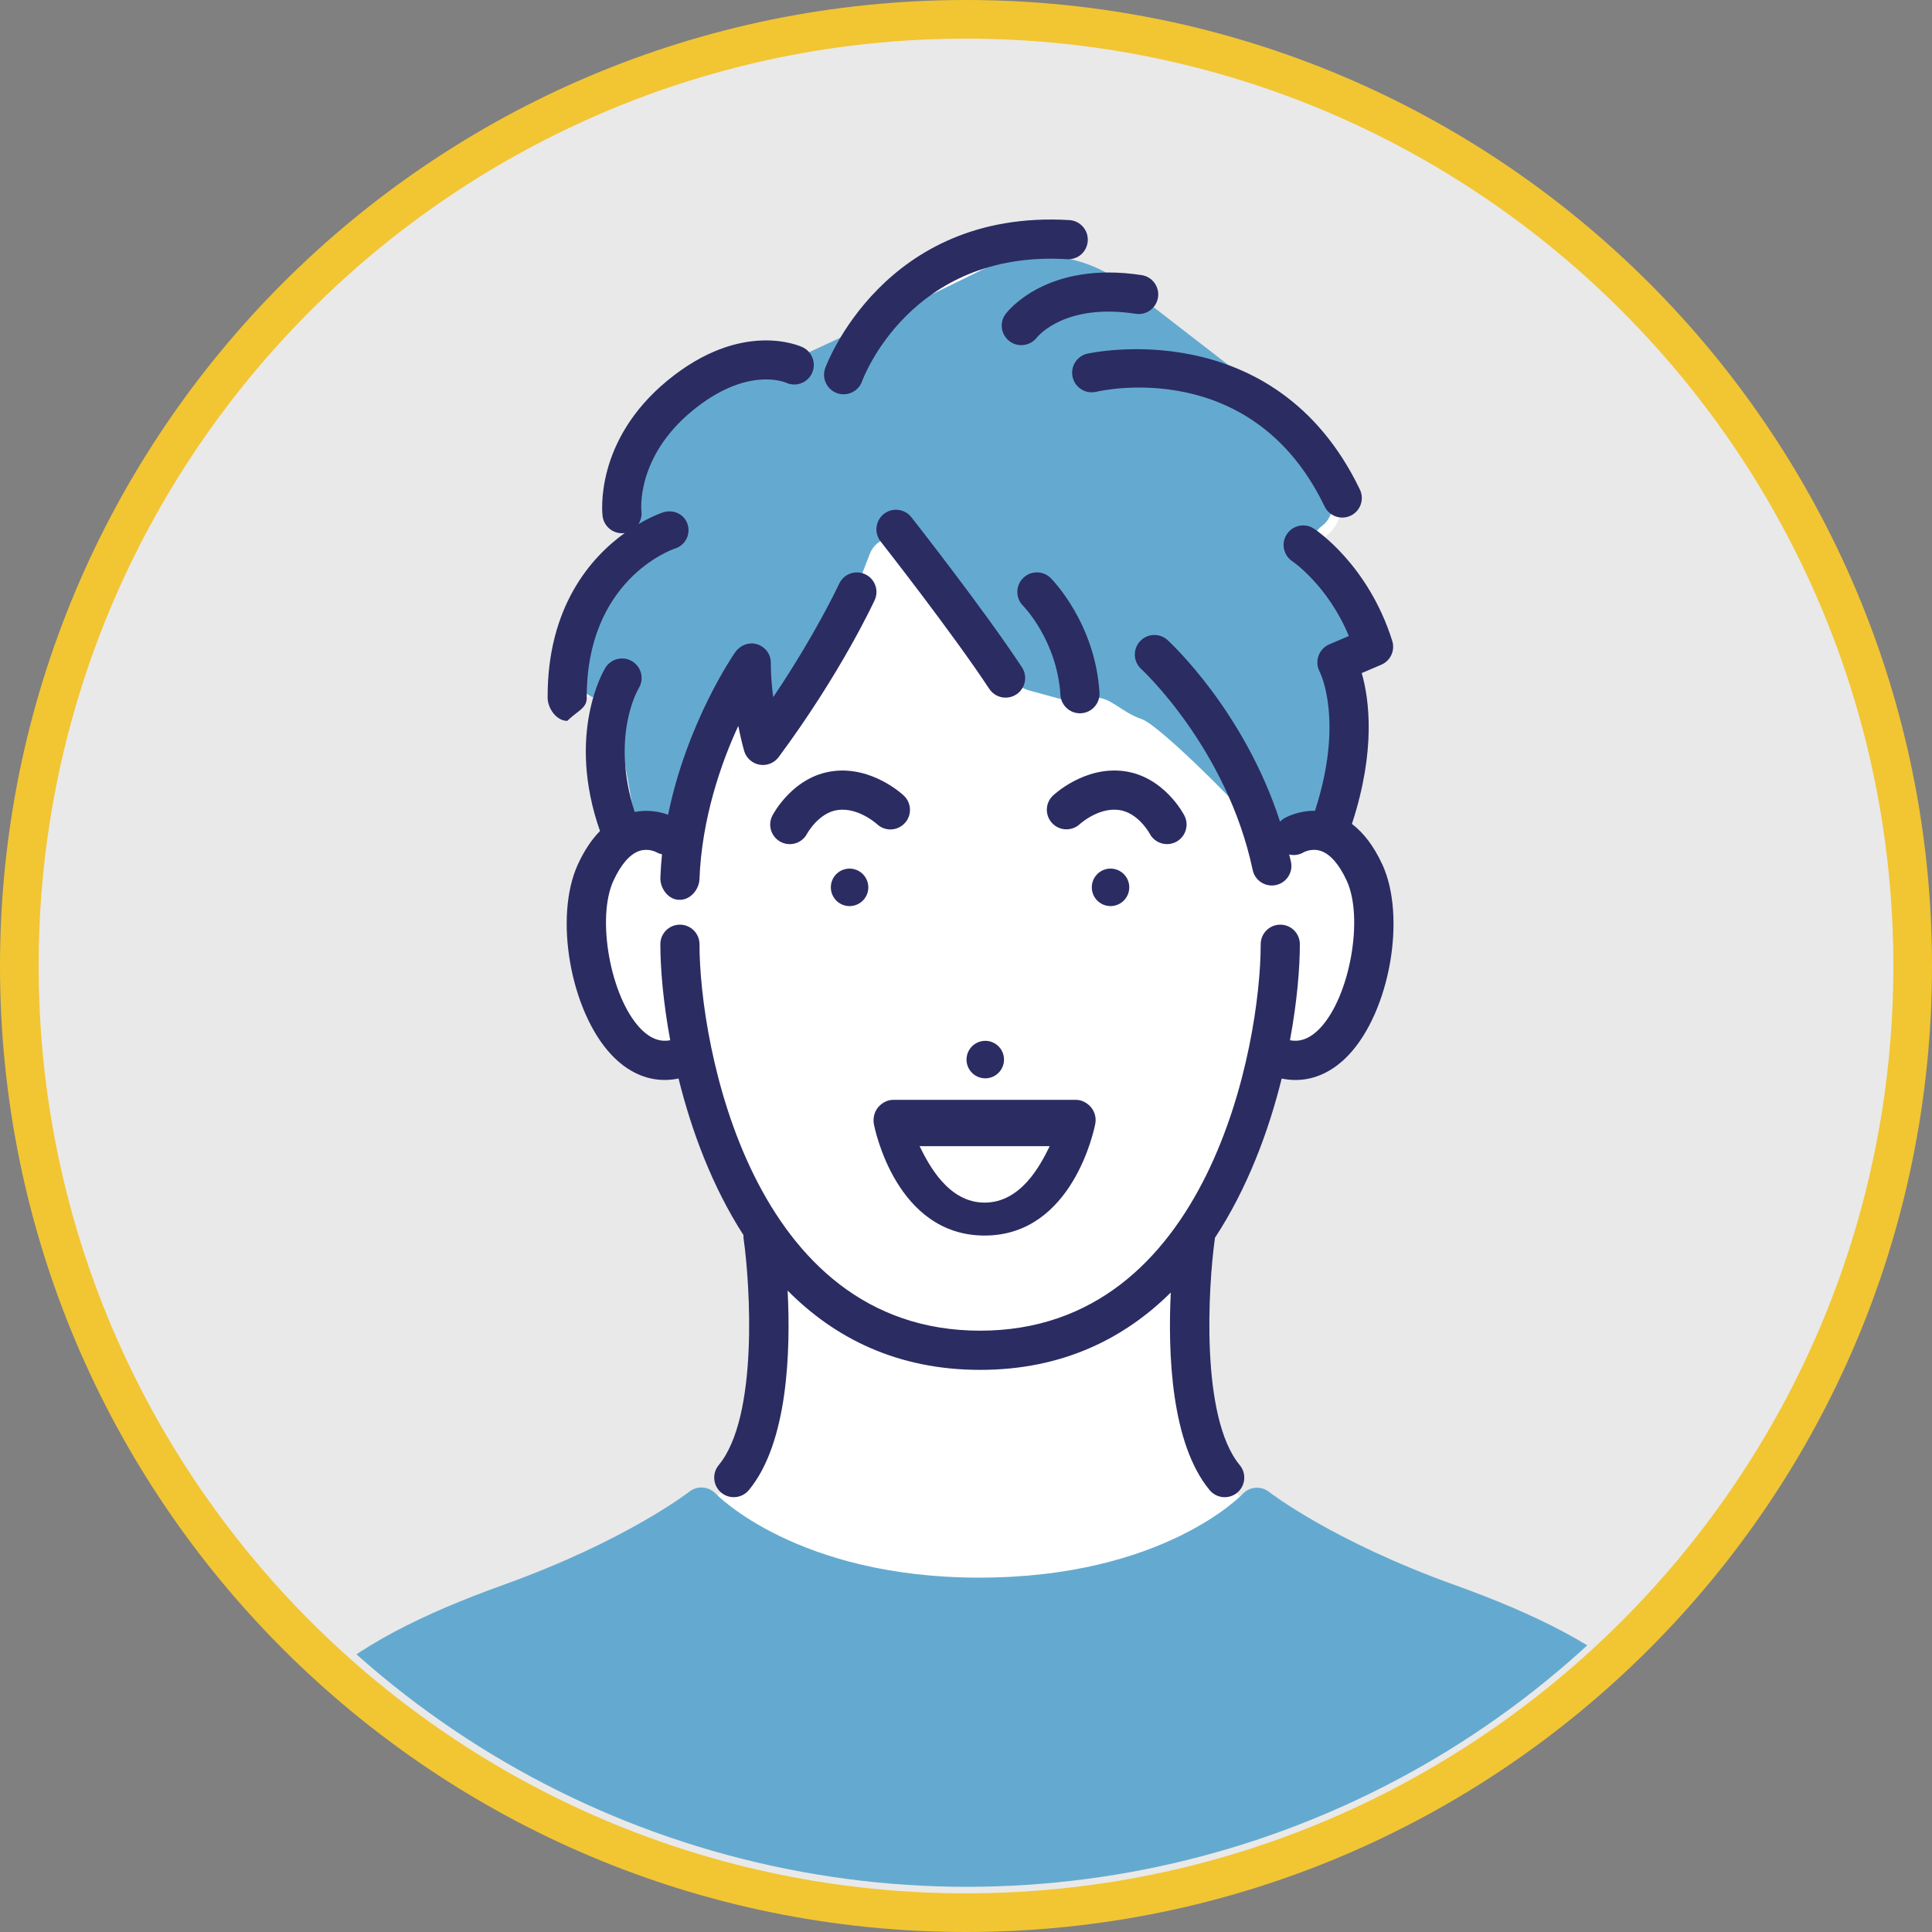
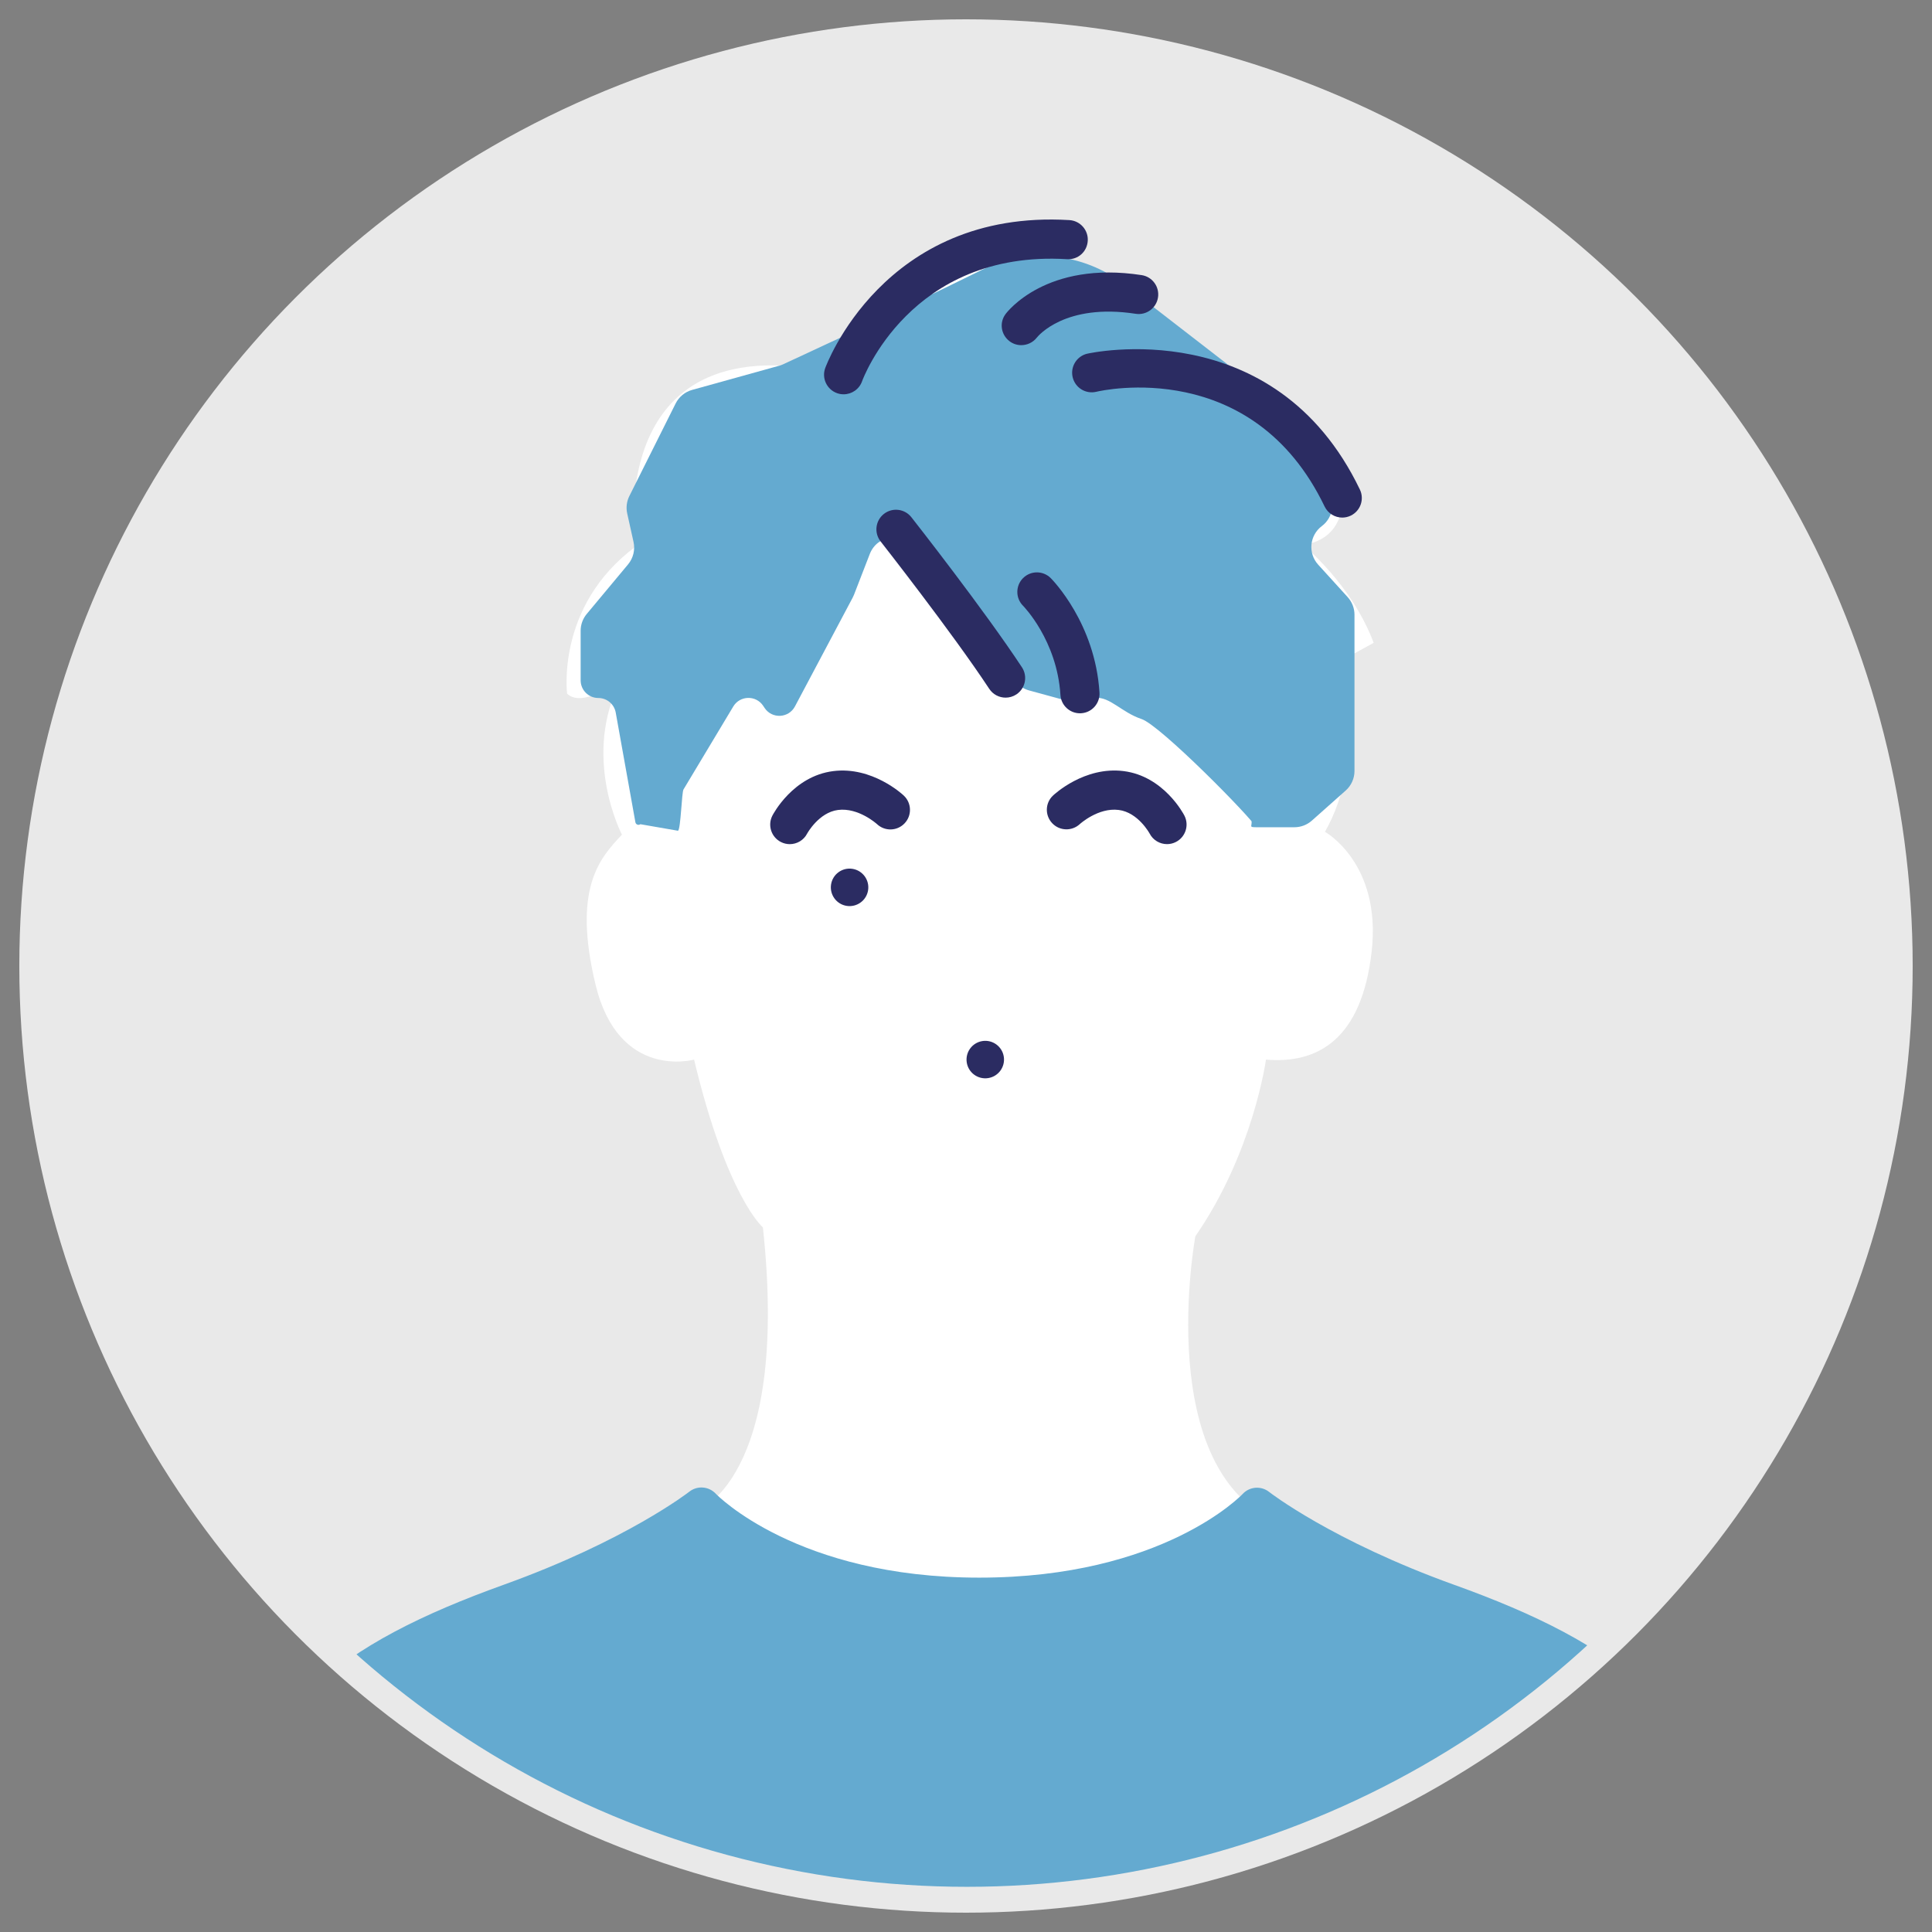
<svg xmlns="http://www.w3.org/2000/svg" id="b" width="100" height="100" viewBox="0 0 100 100">
  <rect x="0" y="0" width="100" height="100" fill="#808080" stroke="none" />
  <defs>
    <style>.e,.f{fill:none;}.g{fill:#e9e9e9;}.h{fill:#fff;}.i{fill:#f2c533;}.j{fill:#64aad0;}.k{fill:#2b2c62;}.f{clip-path:url(#d);}</style>
    <clipPath id="d">
      <circle class="e" cx="50.046" cy="50.16" r="47.5" transform="translate(-10.253 87.371) rotate(-76.744)" />
    </clipPath>
  </defs>
  <g id="c">
    <circle class="g" cx="50" cy="50" r="49" />
-     <path class="i" d="m50,2c26.467,0,48,21.533,48,48s-21.533,48-48,48S2,76.467,2,50,23.533,2,50,2m0-2C22.385,0,0,22.386,0,50c0,27.615,22.385,50,50,50s50-22.385,50-50C100,22.386,77.614,0,50,0h0Z" />
    <g class="f">
      <path class="h" d="m43.666,19.396s.955-5.506,8.384-6.992c0,0,8.322,2.471,9.53,6.942,0,0,5.395.96,7.894,6.43,0,0,.202,2.094-2.026,2.431,0,0,2.513,2.026,3.653,5.066l-1.628.894s1.317,5.027-.894,8.888c0,0,2.931,1.614,2.419,6.182-.512,4.568-2.799,5.837-5.472,5.608,0,0-.651,4.805-3.654,9.143,0,0-2.265,12.216,4.391,14.862,0,0-17.065,10.585-30.261-.611,0,0,4.903-1.538,3.486-14.708,0,0-1.857-1.568-3.563-8.686,0,0-3.905,1.092-5.102-3.891-1.197-4.983.221-6.536,1.369-7.752,0,0-2.161-4.12,0-8.105,0,0-1.958,1.621-2.837.811,0,0-.596-4.524,3.519-7.598,0,0-1.78-11.917,10.791-8.913Z" />
      <path class="j" d="m75.294,82.039c-6.346-2.283-9.573-4.792-9.603-4.816-.415-.329-1.012-.283-1.372.105-.04.044-4.128,4.33-13.634,4.33-9.43,0-13.595-4.3-13.633-4.34-.36-.388-.958-.437-1.373-.109-.032.025-3.257,2.534-9.603,4.816-8.255,2.969-13.818,6.678-14.14,15.203-.01.275.091.535.283.733.191.198.454.271.729.271h75.475c.274,0,.538-.073.729-.271.191-.198.293-.413.283-.689-.321-8.527-5.884-12.264-14.14-15.233Z" />
      <path class="j" d="m40.322,18.932l-4.5,1.25c-.369.103-.678.357-.85.7l-2.397,4.794c-.139.278-.178.596-.111.9l.327,1.473c.091.41-.013.839-.282,1.162l-2.141,2.569c-.203.244-.314.551-.314.868v2.565c0,.506.41.915.915.915h0c.443,0,.823.317.901.754l1.018,5.677c.021.119.161.174.258.102l1.95.339c.14-.105.19-1.986.281-2.137l2.577-4.295c.346-.576,1.174-.596,1.547-.037l.075.113c.384.577,1.245.533,1.57-.079l2.989-5.633c.025-.047.047-.096.067-.146l.818-2.112c.384-.993,1.71-1.175,2.349-.324l5.17,6.893c.181.241.437.415.728.494l2.126.58c.378.103.782.038,1.109-.18l.182-.016c.772-.067,1.364.75,2.402,1.096.972.324,5.632,5.055,5.933,5.601l-.315-.522c.239.432-.179.522.315.522h1.98c.332,0,.652-.122.901-.342l1.753-1.558c.289-.257.455-.626.455-1.013v-8.086c0-.337-.126-.662-.352-.912l-1.528-1.681c-.537-.591-.449-1.517.19-1.996l0-0c.61-.458.723-1.328.249-1.926l-4.969-6.271c-.068-.086-.146-.163-.233-.23l-5.282-4.086c-2.12-1.64-4.982-1.928-7.384-.738-2.184,1.082-5.469,2.662-10.267,4.878-.067.031-.138.057-.209.077Z" />
-       <path class="k" d="m71.545,44.739c-.428-.93-.955-1.627-1.57-2.093,1.249-3.81.896-6.453.508-7.808l1.01-.431c.48-.204.726-.739.569-1.236-1.243-3.949-3.948-5.74-4.062-5.814-.466-.303-1.09-.17-1.396.296-.306.466-.175,1.093.29,1.401.019.013,1.828,1.236,2.922,3.865l-1.018.434c-.261.112-.461.333-.555.601-.094.268-.069.569.065.82.013.025,1.278,2.501-.244,7.192-.884-.012-1.527.349-1.615.403-.074.044-.137.099-.195.157-1.847-5.704-5.641-9.231-5.82-9.395-.414-.378-1.054-.348-1.431.065-.378.413-.349,1.054.065,1.431.044.04,4.436,4.108,5.771,10.403.1.476.521.803.99.803.069,0,.141-.007.211-.022.547-.116.897-.654.781-1.201-.027-.13-.064-.253-.094-.382.247.06.516.027.752-.115.016-.009.416-.224.882-.07.49.162.956.695,1.346,1.542.891,1.934.161,5.995-1.371,7.622-.608.646-1.149.716-1.567.636.366-1.975.511-3.724.511-4.97,0-.56-.453-1.013-1.012-1.013-.56,0-1.014.453-1.014,1.013,0,5.189-2.669,20.003-14.524,20.003-11.855,0-14.524-14.814-14.524-20.003,0-.56-.453-1.013-1.013-1.013-.56,0-1.013.453-1.013,1.013,0,1.246.145,2.996.511,4.97-.419.08-.96.011-1.568-.636-1.531-1.628-2.262-5.688-1.371-7.622.39-.847.855-1.38,1.346-1.542.452-.149.844.049.881.069.092.053.189.086.287.108-.041.399-.07.793-.085,1.204-.021.559.415,1.15.974,1.15h.039c.542,0,.991-.529,1.011-1.075.115-3.092,1.109-5.993,2.009-7.925.148.754.291,1.25.303,1.292.108.369.415.646.794.714.378.068.763-.085.992-.393,3.2-4.314,4.899-7.971,4.97-8.124.234-.508.011-1.108-.497-1.343-.508-.234-1.11-.011-1.343.498-.014.03-1.204,2.591-3.412,5.868-.072-.553-.124-1.161-.124-1.787,0-.441-.287-.819-.708-.952-.42-.133-.88.05-1.134.411-.122.174-2.499,3.645-3.474,8.413-.39-.145-1.008-.283-1.73-.144-1.245-3.874.141-6.288.212-6.406.289-.476.14-1.096-.334-1.388-.475-.294-1.1-.146-1.394.33-.088.142-2.041,3.427-.279,8.452-.436.44-.818,1.016-1.143,1.723-1.251,2.716-.391,7.599,1.736,9.859.811.861,1.759,1.303,2.759,1.302.236,0,.474-.026.714-.076.662,2.678,1.729,5.573,3.361,8.107-.003.064-.002.13.008.197.34,2.413.769,9.221-1.29,11.707-.357.431-.297,1.07.134,1.427.19.156.417.232.646.232.291,0,.58-.125.781-.367,2.022-2.441,2.167-7.195,2.006-10.326,2.419,2.443,5.658,4.104,9.963,4.104,4.248,0,7.46-1.615,9.869-4.004-.153,3.132.01,7.812,2.011,10.227.201.242.489.367.781.367.227,0,.456-.076.646-.232.43-.357.491-.996.133-1.427-2.056-2.481-1.628-9.292-1.291-11.707.002-.018 0-.035.002-.053,1.686-2.568,2.783-5.521,3.458-8.25.24.049.479.075.714.075.998,0,1.948-.441,2.759-1.302,2.127-2.26,2.987-7.143,1.735-9.858Z" />
-       <path class="k" d="m57.631,46.887c.529-.083.891-.579.808-1.11-.083-.529-.58-.89-1.108-.807-.529.084-.891.58-.808,1.109.083.53.581.891,1.109.808Z" />
      <path class="k" d="m50.848,53.885c-.53.084-.891.579-.809,1.109.083.53.58.891,1.109.808.529-.083.891-.58.808-1.109-.083-.529-.58-.891-1.108-.808Z" />
      <path class="k" d="m43.016,45.778c-.083.53.278,1.027.807,1.11.529.083,1.026-.279,1.109-.808.083-.529-.278-1.025-.808-1.109-.529-.083-1.025.278-1.108.807Z" />
      <path class="k" d="m59.503,43.141c.179.35.534.551.902.551.156,0,.314-.036.461-.112.498-.256.694-.866.439-1.364-.042-.083-1.069-2.042-3.147-2.304-2.029-.256-3.593,1.208-3.659,1.27-.404.383-.421,1.019-.039,1.425.379.406,1.019.428,1.429.05.01-.009.954-.868,2.015-.734,1.007.127,1.596,1.214,1.599,1.219Z" />
      <path class="k" d="m46.822,42.615c.385-.405.368-1.046-.038-1.432-.065-.063-1.638-1.527-3.659-1.27-2.078.263-3.104,2.221-3.147,2.304-.256.498-.059,1.109.439,1.364.148.076.305.112.461.112.369,0,.723-.201.902-.551.006-.011.603-1.093,1.599-1.219,1.047-.132,1.988.709,2.015.734.406.381,1.044.364,1.428-.042Z" />
      <path class="k" d="m45.75,26.601c-.44.345-.516.982-.171,1.422.036.047,3.711,4.728,5.624,7.631.195.295.517.456.847.456.191,0,.385-.054.557-.167.466-.308.596-.936.288-1.404-1.959-2.973-5.569-7.573-5.723-7.768-.345-.439-.982-.516-1.422-.17Z" />
      <path class="k" d="m54.888,35.97c.034.537.479.95,1.01.95.021,0,.042-.001.063-.002.558-.035.983-.516.948-1.074-.224-3.583-2.43-5.827-2.523-5.921-.396-.396-1.037-.396-1.433,0-.395.395-.395,1.037,0,1.432.018.018,1.757,1.788,1.935,4.615Z" />
      <path class="k" d="m43.331,20.352c.111.039.224.057.335.057.418,0,.809-.261.956-.678.024-.068,2.483-6.806,10.608-6.316.578.034,1.039-.393,1.072-.951.034-.558-.392-1.038-.951-1.072-9.633-.579-12.612,7.585-12.641,7.668-.186.528.093,1.106.621,1.292Z" />
      <path class="k" d="m52.044,16.261c-.329.445-.233,1.065.208,1.4.181.138.395.204.607.204.304,0,.606-.135.807-.391.058-.073,1.457-1.795,5.117-1.232.556.085,1.07-.294,1.155-.847.085-.553-.294-1.071-.847-1.155-4.935-.76-6.965,1.908-7.048,2.022Z" />
      <path class="k" d="m56.273,18.307c-.544.129-.881.675-.752,1.219.129.544.673.882,1.219.753.329-.078,8.097-1.817,11.821,5.936.175.363.536.575.914.575.147,0,.296-.032.438-.1.504-.242.717-.848.474-1.352-4.422-9.206-14.016-7.053-14.114-7.03Z" />
-       <path class="k" d="m29.361,37.312c.559-.545,1.012-.643,1.009-1.203-.024-6.053,4.341-7.645,4.544-7.707.534-.159.84-.706.683-1.241-.157-.536-.721-.806-1.257-.648-.018.005-.552.177-1.293.612.12-.19.182-.42.153-.661-.004-.028-.303-2.786,2.635-5.203,2.783-2.29,4.739-1.501,4.849-1.453.503.232,1.099.019,1.339-.481.242-.504.029-1.11-.475-1.352-.127-.061-3.144-1.452-7,1.721-3.788,3.116-3.378,6.856-3.359,7.014.063.514.5.89,1.005.89.041,0,.082-.002.124-.007.006-.001.012-.003.018-.004-1.75,1.257-4.009,3.815-3.991,8.518.003.558.456,1.205,1.013,1.205h.004Z" />
-       <path class="k" d="m50.962,63.952c4.575,0,5.685-5.552,5.73-5.788.056-.296-.022-.611-.215-.844-.193-.232-.479-.392-.781-.392h-9.469c-.301,0-.588.16-.781.392-.192.233-.27.568-.214.865.045.236,1.155,5.767,5.73,5.767Zm3.371-4.627c-.479.981-1.485,2.922-3.371,2.922-1.871,0-2.882-1.941-3.365-2.922h6.736Z" />
    </g>
  </g>
</svg>